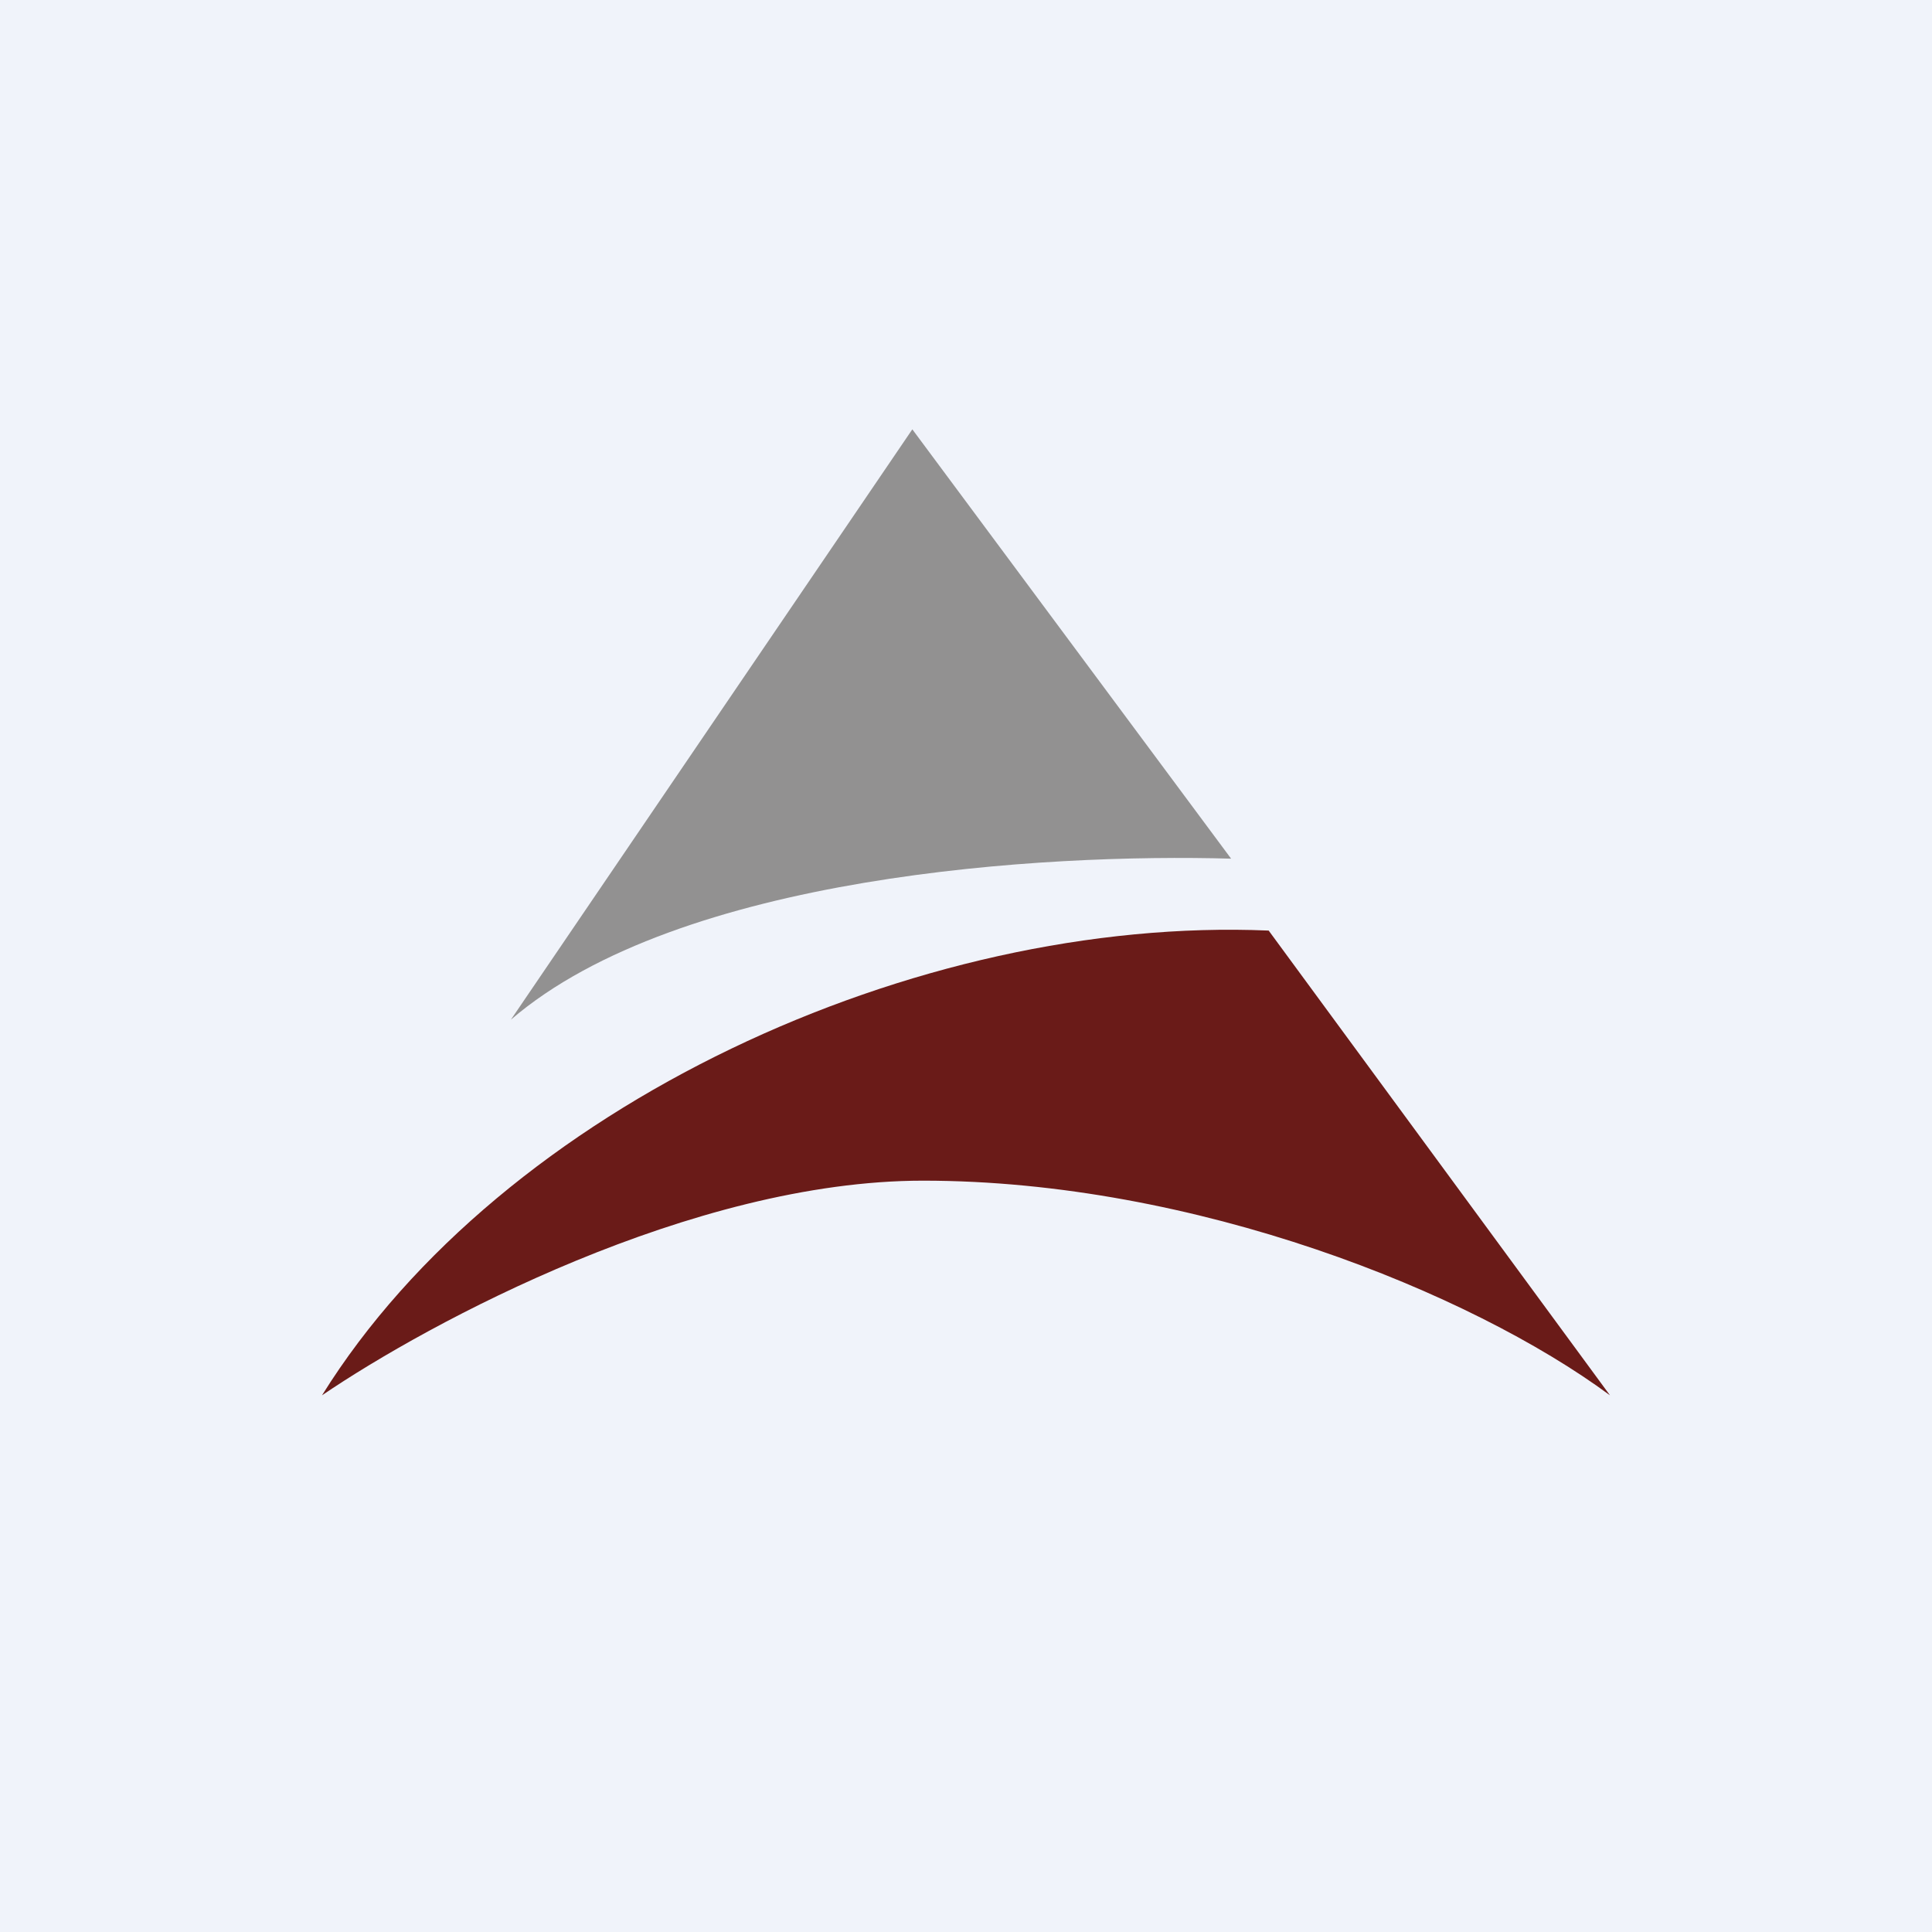
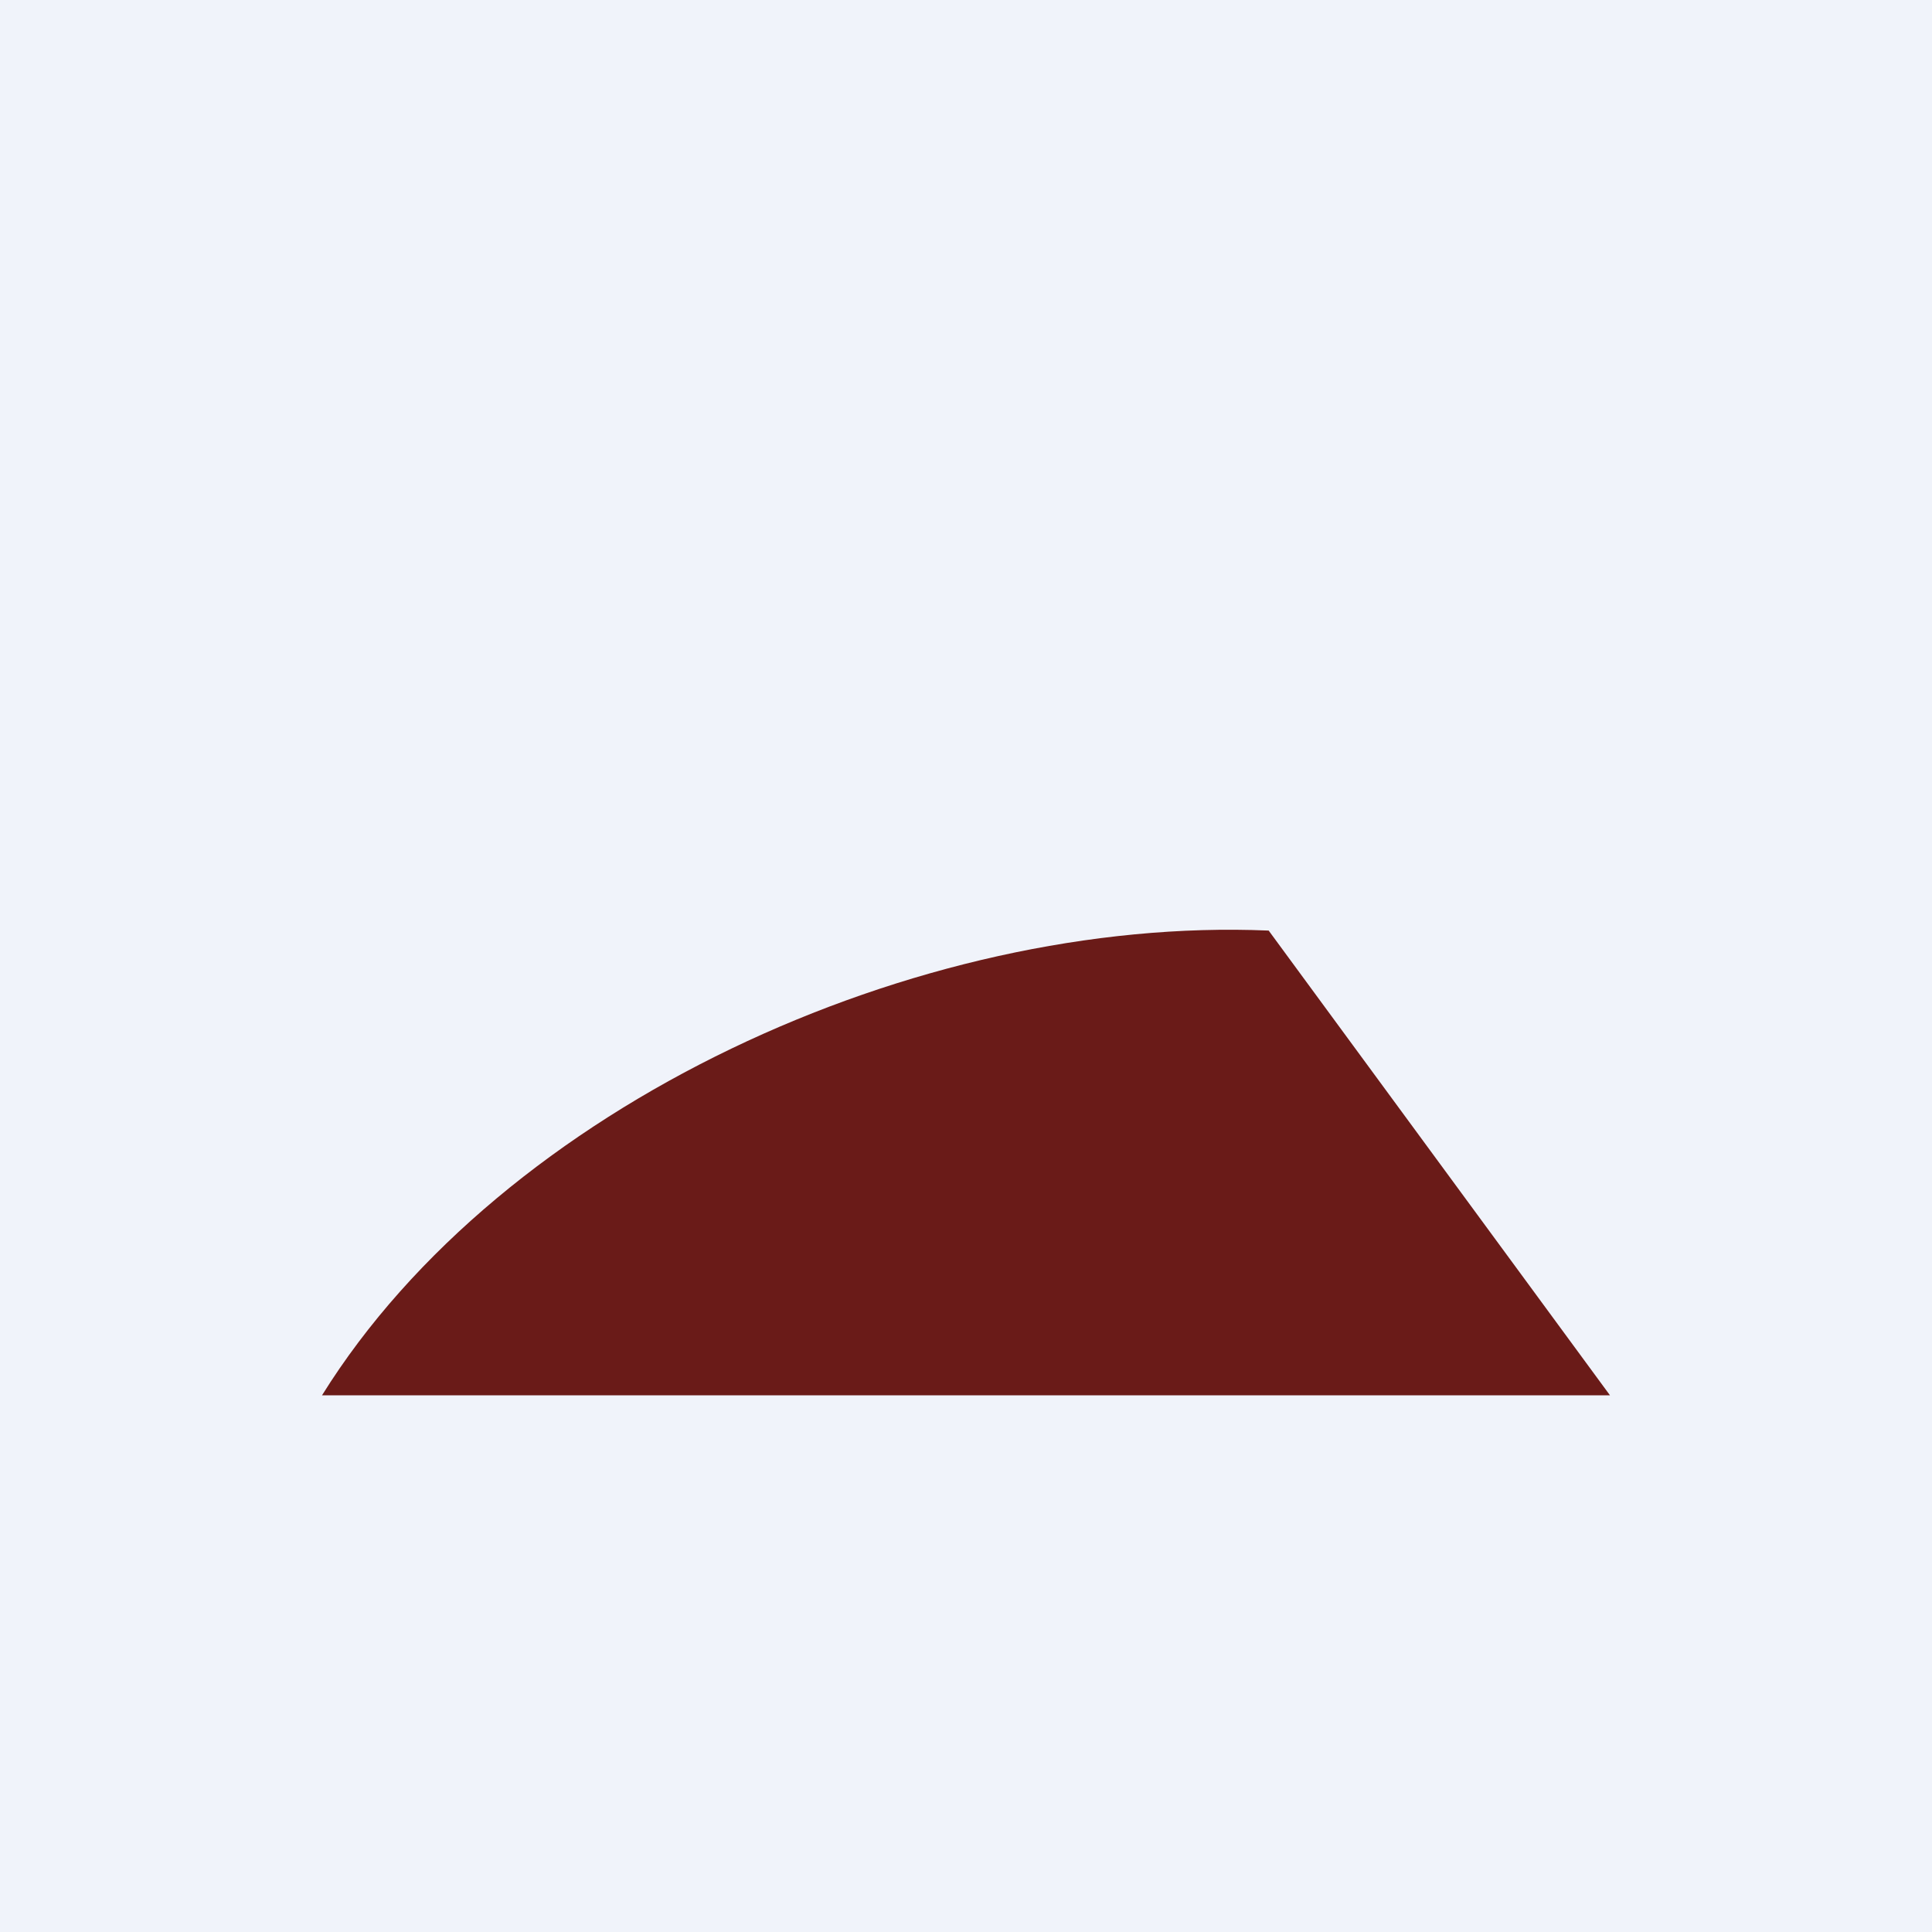
<svg xmlns="http://www.w3.org/2000/svg" width="18" height="18" viewBox="0 0 18 18">
  <path fill="#F0F3FA" d="M0 0h18v18H0z" />
-   <path d="M11.47 8 8.5 4 4.76 9.5C6.33 8.15 9.73 7.95 11.47 8Z" fill="#929191" />
-   <path d="m15 13-3.18-4.33C8.55 8.53 4.68 10.3 3 13c1-.68 3.45-2 5.6-2 2.53 0 5.1 1.04 6.4 2Z" fill="#6A1B18" />
+   <path d="m15 13-3.18-4.33C8.55 8.53 4.68 10.3 3 13Z" fill="#6A1B18" />
</svg>